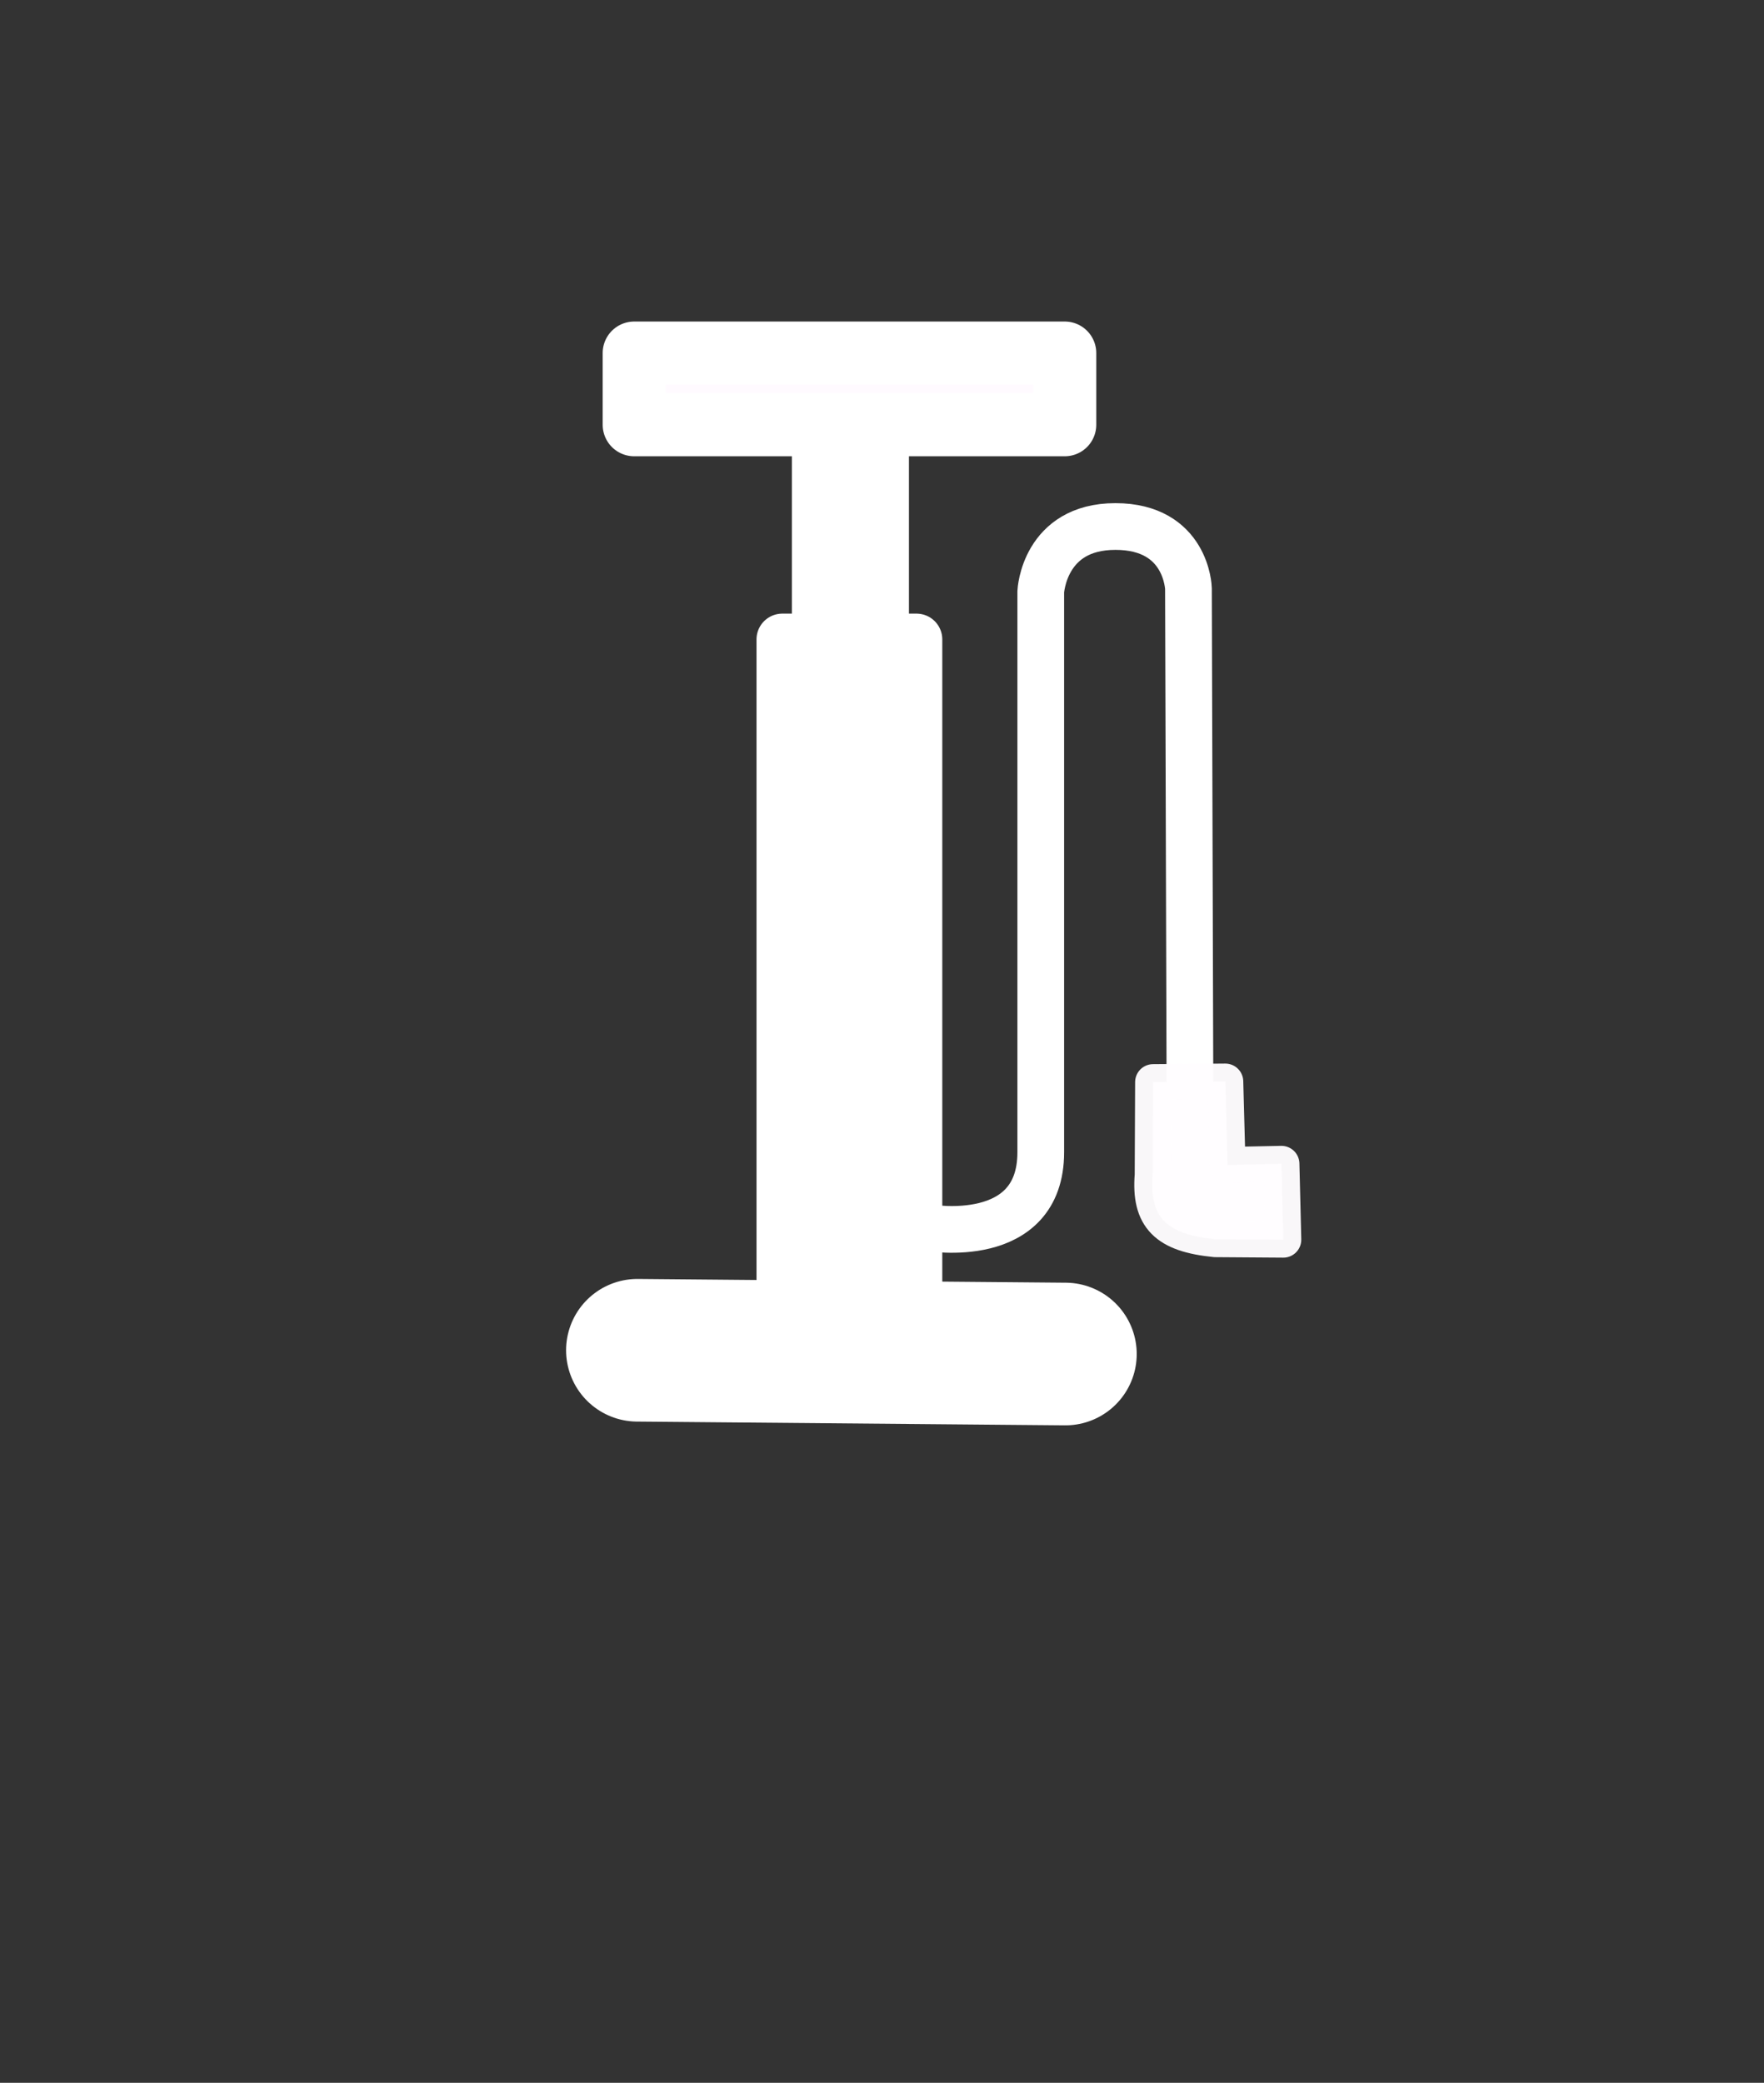
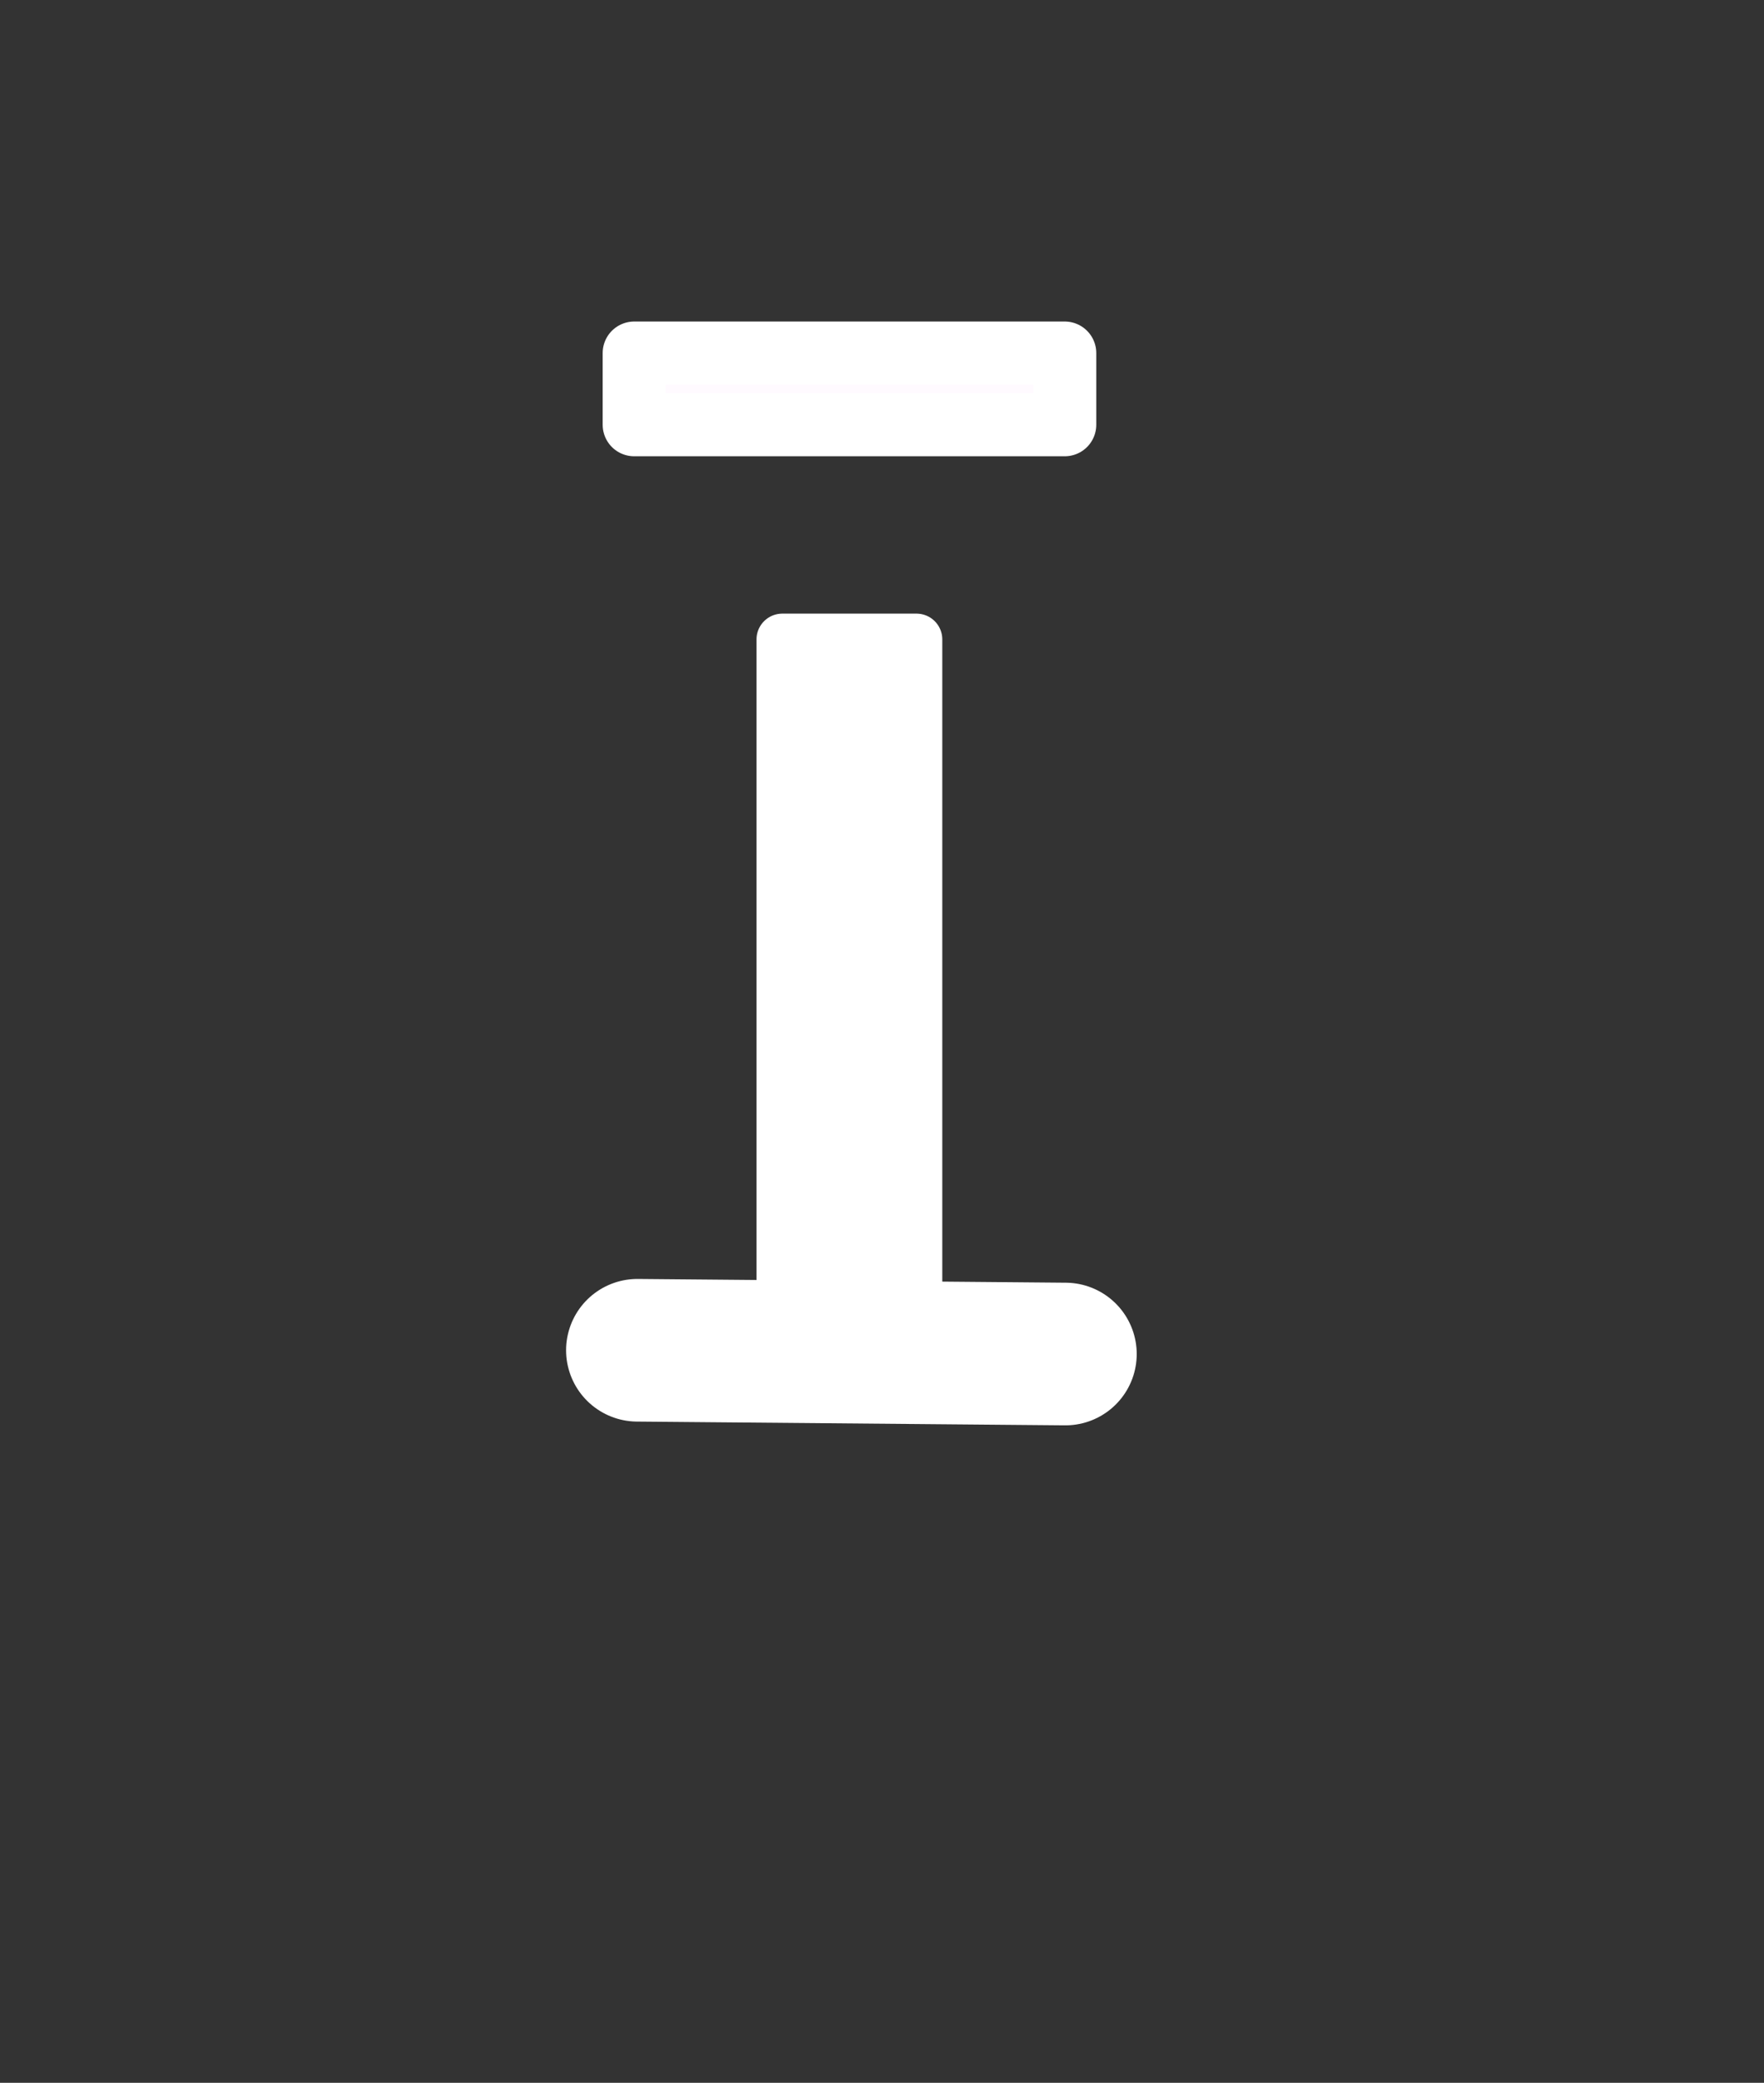
<svg xmlns="http://www.w3.org/2000/svg" xmlns:ns1="http://sodipodi.sourceforge.net/DTD/sodipodi-0.dtd" xmlns:ns2="http://www.inkscape.org/namespaces/inkscape" width="297.961" height="351.8" viewBox="0 0 297.961 351.8" version="1.1" id="svg22" ns1:docname="pump.svg" ns2:version="1.1.1 (1:1.1+202109281949+c3084ef5ed)">
  <rect x="0" y="0" width="297.961" height="351.8" fill="#333333" stroke="none" />
  <ns1:namedview id="namedview24" pagecolor="#505050" bordercolor="#eeeeee" borderopacity="1" ns2:pageshadow="0" ns2:pageopacity="0" ns2:pagecheckerboard="0" showgrid="false" ns2:zoom="2.2546917" ns2:cx="147.24851" ns2:cy="161.44114" ns2:current-layer="svg22" />
  <defs id="defs9">
    <clipPath id="clip1">
-       <path d="M 3,6 H 291 V 293 H 3 Z m 0,0" id="path2" />
+       <path d="M 3,6 H 291 V 293 H 3 Z " id="path2" />
    </clipPath>
    <clipPath id="clip2">
      <path d="M 3.039,149.32 146.668,6.066 l 143.625,143.254 -143.625,143.254 z m 0,0" id="path5" />
    </clipPath>
  </defs>
  <g id="surface1" transform="matrix(0.793,0,0,0.793,0.302,0.28)">
    <path style="fill:#fffaff;fill-opacity:1;fill-rule:nonzero;stroke:#ffffff;stroke-width:3.509;stroke-linecap:round;stroke-linejoin:round;stroke-miterlimit:4;stroke-opacity:1" d="M 47.663,21.642 H 71.627 V 25.632 H 47.663 Z m 0,0" transform="matrix(3.827,0,0,3.827,-47.702,-7.977)" id="path2-3" />
-     <path style="fill:#ffffff;fill-opacity:1;fill-rule:nonzero;stroke:none" d="m 168.297,96.379 h 24.934 v 34.379 h -24.934 z m 0,0" id="path4" />
    <path style="fill:none;stroke:#ffffff;stroke-width:7.939;stroke-linecap:round;stroke-linejoin:miter;stroke-miterlimit:4;stroke-opacity:1" d="M 47.842,77.143 71.663,77.352" transform="matrix(3.827,0,0,3.827,-47.702,-7.977)" id="path6" />
    <path style="fill:#ffffff;fill-opacity:1;fill-rule:nonzero;stroke:#ffffff;stroke-width:2.872;stroke-linecap:round;stroke-linejoin:round;stroke-miterlimit:4;stroke-opacity:1" d="m 55.907,37.58 h 7.468 v 36.045 h -7.468 z m 0,0" transform="matrix(3.827,0,0,3.827,-47.702,-7.977)" id="path8" />
-     <path style="fill:none;stroke:#ffffff;stroke-width:2.6;stroke-linecap:butt;stroke-linejoin:miter;stroke-miterlimit:4;stroke-opacity:1" d="m 64.041,70.321 c 0,0 6.251,1.105 6.251,-4.2 0,-5.303 0,-31.201 0,-31.201 0,0 0.177,-3.624 4.154,-3.624 3.977,0 4.066,3.447 4.066,3.447 l 0.089,29.876" transform="matrix(3.827,0,0,3.827,-47.702,-7.977)" id="path10" />
-     <path style="fill:#fffdff;fill-opacity:1;fill-rule:nonzero;stroke:#fffdff;stroke-width:2;stroke-linecap:butt;stroke-linejoin:round;stroke-miterlimit:4;stroke-opacity:0.97" d="m 76.544,62.219 4.019,-0.032 0.125,4.641 3,-0.062 0.104,4.222 -3.783,-0.027 C 77.278,70.691 76.331,69.754 76.521,67.392 Z m 0,0" transform="matrix(3.827,0,0,3.827,-47.702,-7.977)" id="path12" />
  </g>
</svg>